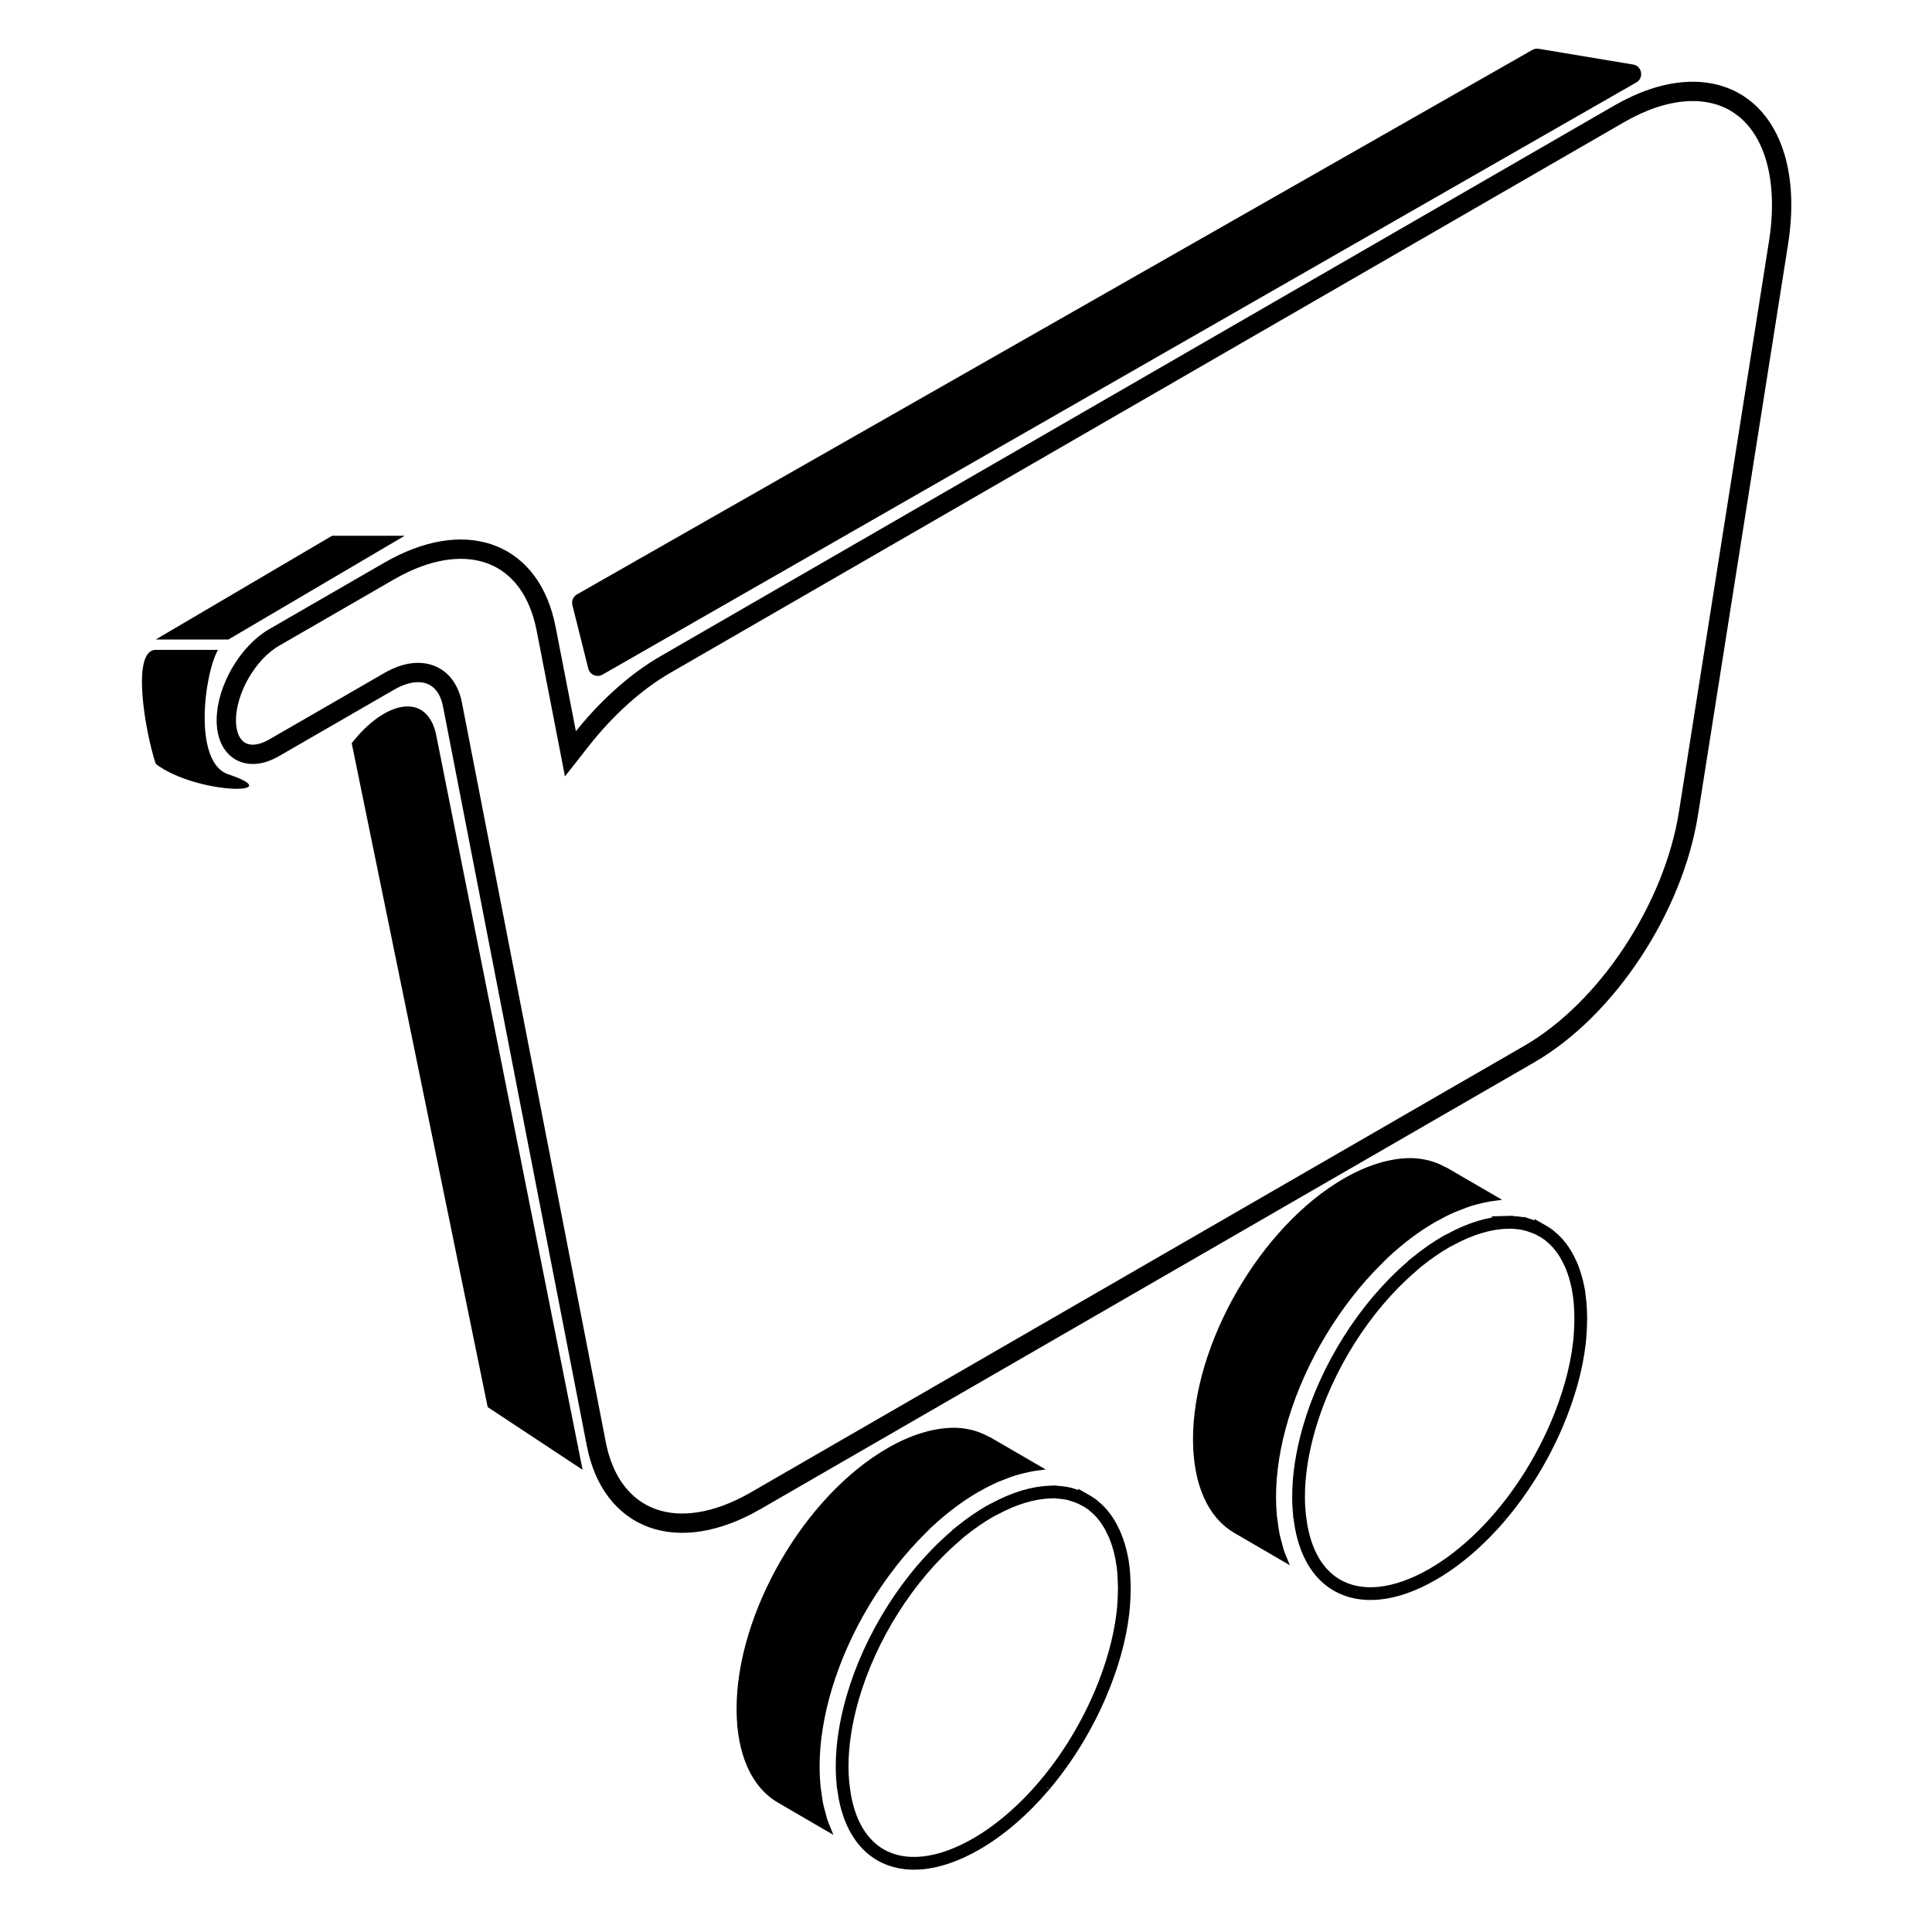
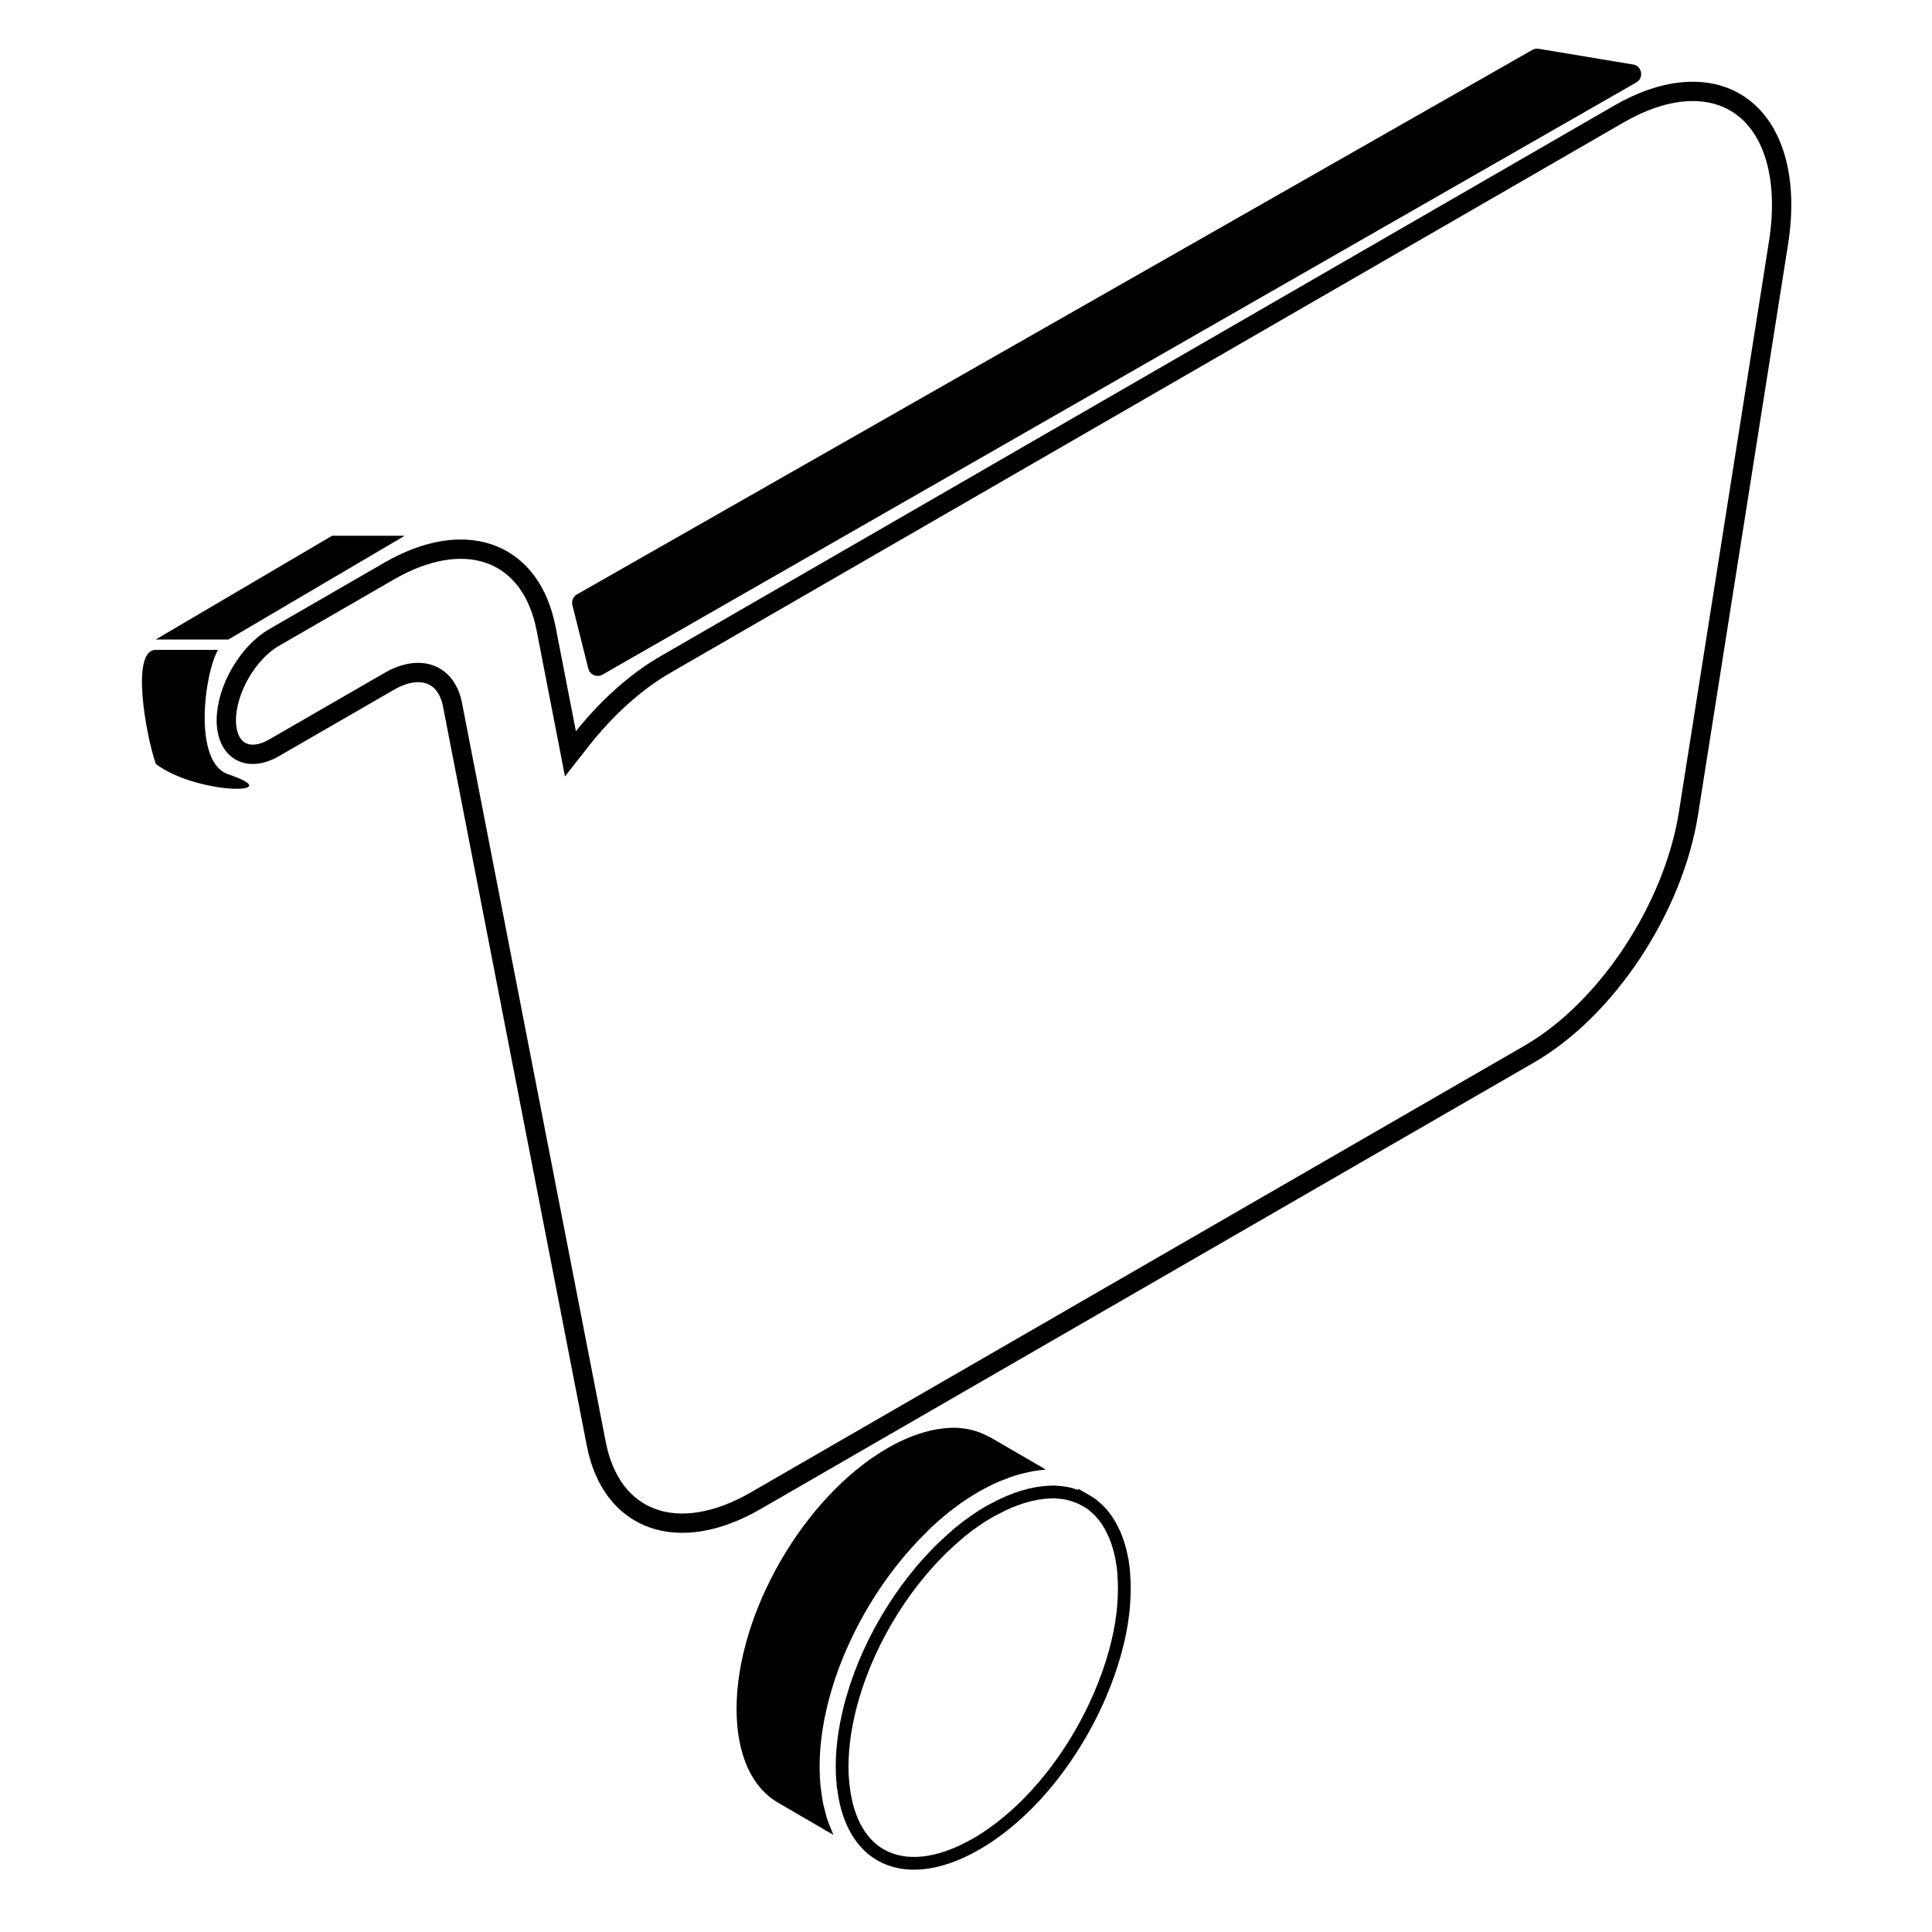
<svg xmlns="http://www.w3.org/2000/svg" width="100" height="100" viewBox="0 0 100 100" fill="none">
  <g clip-path="url(#clip0_643_297)">
    <path d="M14.187 32.996L20.148 29.554C23.968 27.349 27.276 28.453 28.186 32.174L28.267 32.542L29.404 38.389L29.525 39.016L30.052 38.344C31.36 36.676 32.878 35.298 34.452 34.39L83.811 5.892C86.165 4.533 88.397 4.367 89.981 5.396L90.288 5.618C91.901 6.907 92.546 9.454 92.058 12.553L87.397 42.088C86.624 46.995 83.181 52.234 79.153 54.56L39.11 77.679C35.082 80.004 31.638 78.742 30.862 74.728V74.727C30.862 74.726 30.862 74.724 30.861 74.722C30.861 74.718 30.86 74.712 30.858 74.704C30.855 74.688 30.85 74.665 30.844 74.634C30.832 74.572 30.814 74.479 30.791 74.359C30.744 74.118 30.675 73.763 30.587 73.31C30.41 72.403 30.157 71.103 29.85 69.525C29.236 66.369 28.405 62.104 27.542 57.666C25.815 48.79 23.955 39.225 23.42 36.469C23.106 34.849 21.737 34.348 20.148 35.265L14.187 38.706C12.822 39.495 11.714 38.855 11.714 37.279C11.714 35.703 12.822 33.784 14.187 32.996Z" stroke="black" />
    <path d="M11.824 33.1L20.947 27.731H17.188L8.061 33.1H11.824Z" fill="black" />
    <path d="M11.819 40.08C9.982 39.468 10.568 34.89 11.284 33.637C10.747 33.637 9.347 33.638 8.059 33.638C6.77 33.638 7.523 37.932 8.063 39.543C10.208 41.154 15.04 41.154 11.819 40.08Z" fill="black" />
-     <path fill-rule="evenodd" clip-rule="evenodd" d="M25.242 72.83L18.205 38.469C19.871 36.321 22.018 35.785 22.555 37.932L30.155 76.077L25.242 72.83Z" fill="black" />
-     <path d="M77.66 78.501C77.662 78.496 77.666 78.49 77.669 78.484C77.671 78.48 77.674 78.476 77.677 78.472C77.67 78.484 77.663 78.493 77.66 78.501ZM67.213 77.513C67.208 76.367 67.403 75.152 67.755 73.93C68.664 70.781 70.637 67.642 73.054 65.568C73.17 65.468 73.231 65.406 73.325 65.33L73.328 65.327C73.331 65.325 73.333 65.323 73.338 65.32C73.346 65.314 73.362 65.303 73.378 65.29L73.377 65.289C73.86 64.9 74.358 64.555 74.864 64.263L74.865 64.262C74.894 64.245 74.925 64.23 74.963 64.211C74.999 64.194 75.045 64.171 75.093 64.145C76.115 63.592 77.099 63.299 77.972 63.272L77.971 63.271C78.016 63.27 78.062 63.267 78.09 63.264C78.123 63.261 78.141 63.26 78.156 63.26H78.214C78.214 63.26 78.216 63.261 78.221 63.261C78.226 63.262 78.232 63.263 78.243 63.264L78.343 63.276C78.577 63.29 78.797 63.32 79.004 63.372L79.006 63.373C79.071 63.388 79.093 63.401 79.201 63.435V63.434C79.398 63.497 79.585 63.573 79.76 63.667V63.666L79.865 63.726C79.939 63.77 79.996 63.804 80.074 63.86L80.085 63.868L80.097 63.874C80.147 63.905 80.194 63.94 80.273 64.017L80.284 64.028L80.297 64.038C80.432 64.146 80.563 64.277 80.689 64.427C80.706 64.447 80.697 64.438 80.731 64.48L80.731 64.481C80.854 64.633 80.969 64.796 81.071 64.978L81.076 64.988L81.078 64.99L81.08 64.994C81.082 64.997 81.086 65.003 81.092 65.012L81.186 65.193C81.191 65.203 81.196 65.213 81.198 65.217C81.202 65.225 81.204 65.231 81.206 65.236L81.213 65.252L81.222 65.269C81.267 65.353 81.311 65.446 81.356 65.554V65.555C81.486 65.881 81.594 66.235 81.672 66.623L81.74 67.02C81.741 67.026 81.741 67.032 81.742 67.037H81.743C81.779 67.293 81.8 67.567 81.811 67.85L81.817 68.137C81.817 68.16 81.819 68.18 81.819 68.193C81.82 68.208 81.82 68.217 81.82 68.226V68.247C81.82 68.254 81.819 68.27 81.819 68.289C81.818 68.584 81.805 68.887 81.779 69.197L81.749 69.508C81.594 70.864 81.187 72.297 80.59 73.706C79.879 75.378 78.899 77.007 77.712 78.416L77.706 78.424L77.7 78.431C77.699 78.433 77.698 78.435 77.696 78.437C76.606 79.725 75.383 80.776 74.165 81.48C72.193 82.619 70.447 82.766 69.201 82.048C68.21 81.478 67.544 80.358 67.309 78.777H67.31C67.251 78.376 67.213 77.96 67.213 77.514V77.513Z" stroke="black" stroke-width="0.66" />
    <path d="M54.035 92.46C54.037 92.455 54.041 92.45 54.044 92.443C54.046 92.439 54.049 92.436 54.052 92.432C54.045 92.443 54.038 92.452 54.035 92.46ZM43.588 91.473C43.583 90.327 43.778 89.111 44.13 87.89C45.039 84.741 47.012 81.602 49.429 79.527C49.545 79.427 49.605 79.366 49.7 79.289L49.703 79.286C49.706 79.284 49.708 79.283 49.713 79.279C49.721 79.274 49.736 79.263 49.753 79.249L49.752 79.248C50.235 78.859 50.733 78.515 51.239 78.223L51.24 78.222C51.269 78.205 51.3 78.19 51.338 78.171C51.374 78.153 51.42 78.13 51.468 78.105C52.49 77.551 53.474 77.258 54.347 77.231L54.346 77.231C54.391 77.229 54.437 77.226 54.465 77.224C54.498 77.221 54.517 77.219 54.531 77.22H54.589C54.589 77.22 54.591 77.22 54.596 77.221C54.601 77.221 54.607 77.222 54.618 77.224L54.718 77.235C54.952 77.25 55.172 77.279 55.379 77.331L55.381 77.332C55.446 77.348 55.468 77.361 55.576 77.394V77.394C55.773 77.456 55.959 77.533 56.135 77.627V77.626L56.24 77.686C56.314 77.73 56.371 77.764 56.449 77.819L56.46 77.827L56.472 77.834C56.522 77.864 56.569 77.899 56.648 77.977L56.659 77.987L56.672 77.997C56.807 78.105 56.938 78.236 57.065 78.387C57.081 78.407 57.072 78.397 57.105 78.439L57.106 78.44C57.229 78.592 57.344 78.756 57.446 78.938L57.451 78.947L57.453 78.949L57.455 78.953C57.457 78.956 57.461 78.963 57.467 78.972L57.562 79.152C57.566 79.163 57.571 79.172 57.573 79.177C57.577 79.185 57.579 79.19 57.581 79.195L57.588 79.212L57.597 79.228C57.642 79.313 57.686 79.406 57.73 79.514V79.515C57.861 79.84 57.969 80.195 58.047 80.582L58.115 80.98C58.116 80.986 58.116 80.992 58.117 80.996H58.118C58.154 81.252 58.175 81.526 58.185 81.81L58.192 82.097C58.193 82.119 58.194 82.139 58.194 82.152C58.195 82.168 58.195 82.177 58.195 82.186V82.206C58.195 82.214 58.194 82.23 58.194 82.248C58.193 82.543 58.18 82.847 58.154 83.156L58.124 83.468C57.969 84.824 57.562 86.256 56.965 87.665C56.254 89.337 55.274 90.966 54.087 92.376L54.081 92.384L54.075 92.391C54.074 92.392 54.073 92.395 54.071 92.397C52.98 93.685 51.758 94.736 50.54 95.439C48.568 96.578 46.822 96.725 45.576 96.008C44.585 95.437 43.919 94.317 43.684 92.736H43.685C43.626 92.336 43.588 91.919 43.588 91.474V91.473Z" stroke="black" stroke-width="0.66" />
-     <path d="M61.75 74.532C61.759 76.839 62.522 78.55 63.896 79.348L66.763 81.017C66.751 80.993 66.744 80.965 66.732 80.941C66.695 80.861 66.665 80.774 66.631 80.691C66.563 80.529 66.494 80.368 66.438 80.195C66.406 80.093 66.383 79.983 66.354 79.878C66.309 79.712 66.26 79.55 66.225 79.376C66.186 79.181 66.162 78.975 66.135 78.77C66.124 78.676 66.104 78.588 66.095 78.492C66.064 78.178 66.048 77.854 66.047 77.518C66.043 76.21 66.271 74.828 66.686 73.451C67.581 70.478 69.356 67.532 71.553 65.375C71.645 65.284 71.735 65.188 71.829 65.1C71.835 65.094 71.841 65.089 71.848 65.083C72.616 64.366 73.433 63.746 74.279 63.257C74.3 63.245 74.32 63.237 74.341 63.225C74.648 63.051 74.951 62.897 75.251 62.763C75.351 62.718 75.449 62.685 75.548 62.645C75.769 62.556 75.989 62.471 76.205 62.404C76.319 62.369 76.432 62.343 76.545 62.313C76.746 62.261 76.946 62.216 77.143 62.184C77.252 62.166 77.36 62.153 77.468 62.141C77.562 62.131 77.658 62.109 77.751 62.103L74.881 60.436C74.857 60.422 74.828 60.417 74.803 60.404C74.543 60.263 74.272 60.15 73.989 60.075C73.702 60 73.404 59.953 73.091 59.944C73.065 59.944 73.037 59.944 73.011 59.944C71.947 59.944 70.758 60.306 69.567 60.995C65.238 63.489 61.731 69.563 61.75 74.532Z" fill="black" />
    <path d="M38.125 88.49C38.134 90.797 38.897 92.508 40.271 93.305L43.138 94.975C43.127 94.95 43.119 94.922 43.107 94.898C43.069 94.819 43.041 94.731 43.006 94.649C42.938 94.486 42.869 94.326 42.813 94.152C42.781 94.051 42.758 93.94 42.729 93.835C42.684 93.67 42.635 93.507 42.6 93.333C42.561 93.139 42.537 92.933 42.51 92.728C42.499 92.634 42.479 92.546 42.47 92.449C42.44 92.136 42.423 91.811 42.422 91.476C42.418 90.167 42.646 88.786 43.061 87.409C43.956 84.436 45.731 81.49 47.928 79.333C48.02 79.242 48.11 79.145 48.204 79.057C48.21 79.051 48.216 79.046 48.223 79.04C48.991 78.323 49.808 77.704 50.654 77.215C50.675 77.203 50.696 77.195 50.716 77.183C51.023 77.008 51.326 76.855 51.626 76.72C51.726 76.676 51.824 76.643 51.923 76.603C52.144 76.513 52.364 76.429 52.58 76.362C52.694 76.326 52.807 76.3 52.92 76.271C53.121 76.219 53.321 76.174 53.518 76.141C53.627 76.124 53.735 76.11 53.843 76.099C53.937 76.088 54.033 76.067 54.126 76.061L51.256 74.394C51.232 74.38 51.203 74.375 51.178 74.361C50.918 74.221 50.647 74.108 50.364 74.032C50.077 73.957 49.779 73.91 49.466 73.901C49.44 73.901 49.412 73.901 49.386 73.901C48.322 73.901 47.133 74.264 45.942 74.953C41.613 77.447 38.106 83.52 38.125 88.49Z" fill="black" />
    <path d="M84.695 4.267L31.184 34.919C30.896 35.084 30.531 34.928 30.45 34.606L29.627 31.321C29.573 31.103 29.67 30.876 29.865 30.765L79.313 2.584C79.412 2.527 79.529 2.506 79.642 2.525L84.529 3.339C84.993 3.417 85.103 4.033 84.695 4.267Z" fill="black" />
  </g>
  <defs>
    <clipPath id="clip0_643_297">
      <rect width="100" height="100" fill="white" />
    </clipPath>
  </defs>
</svg>